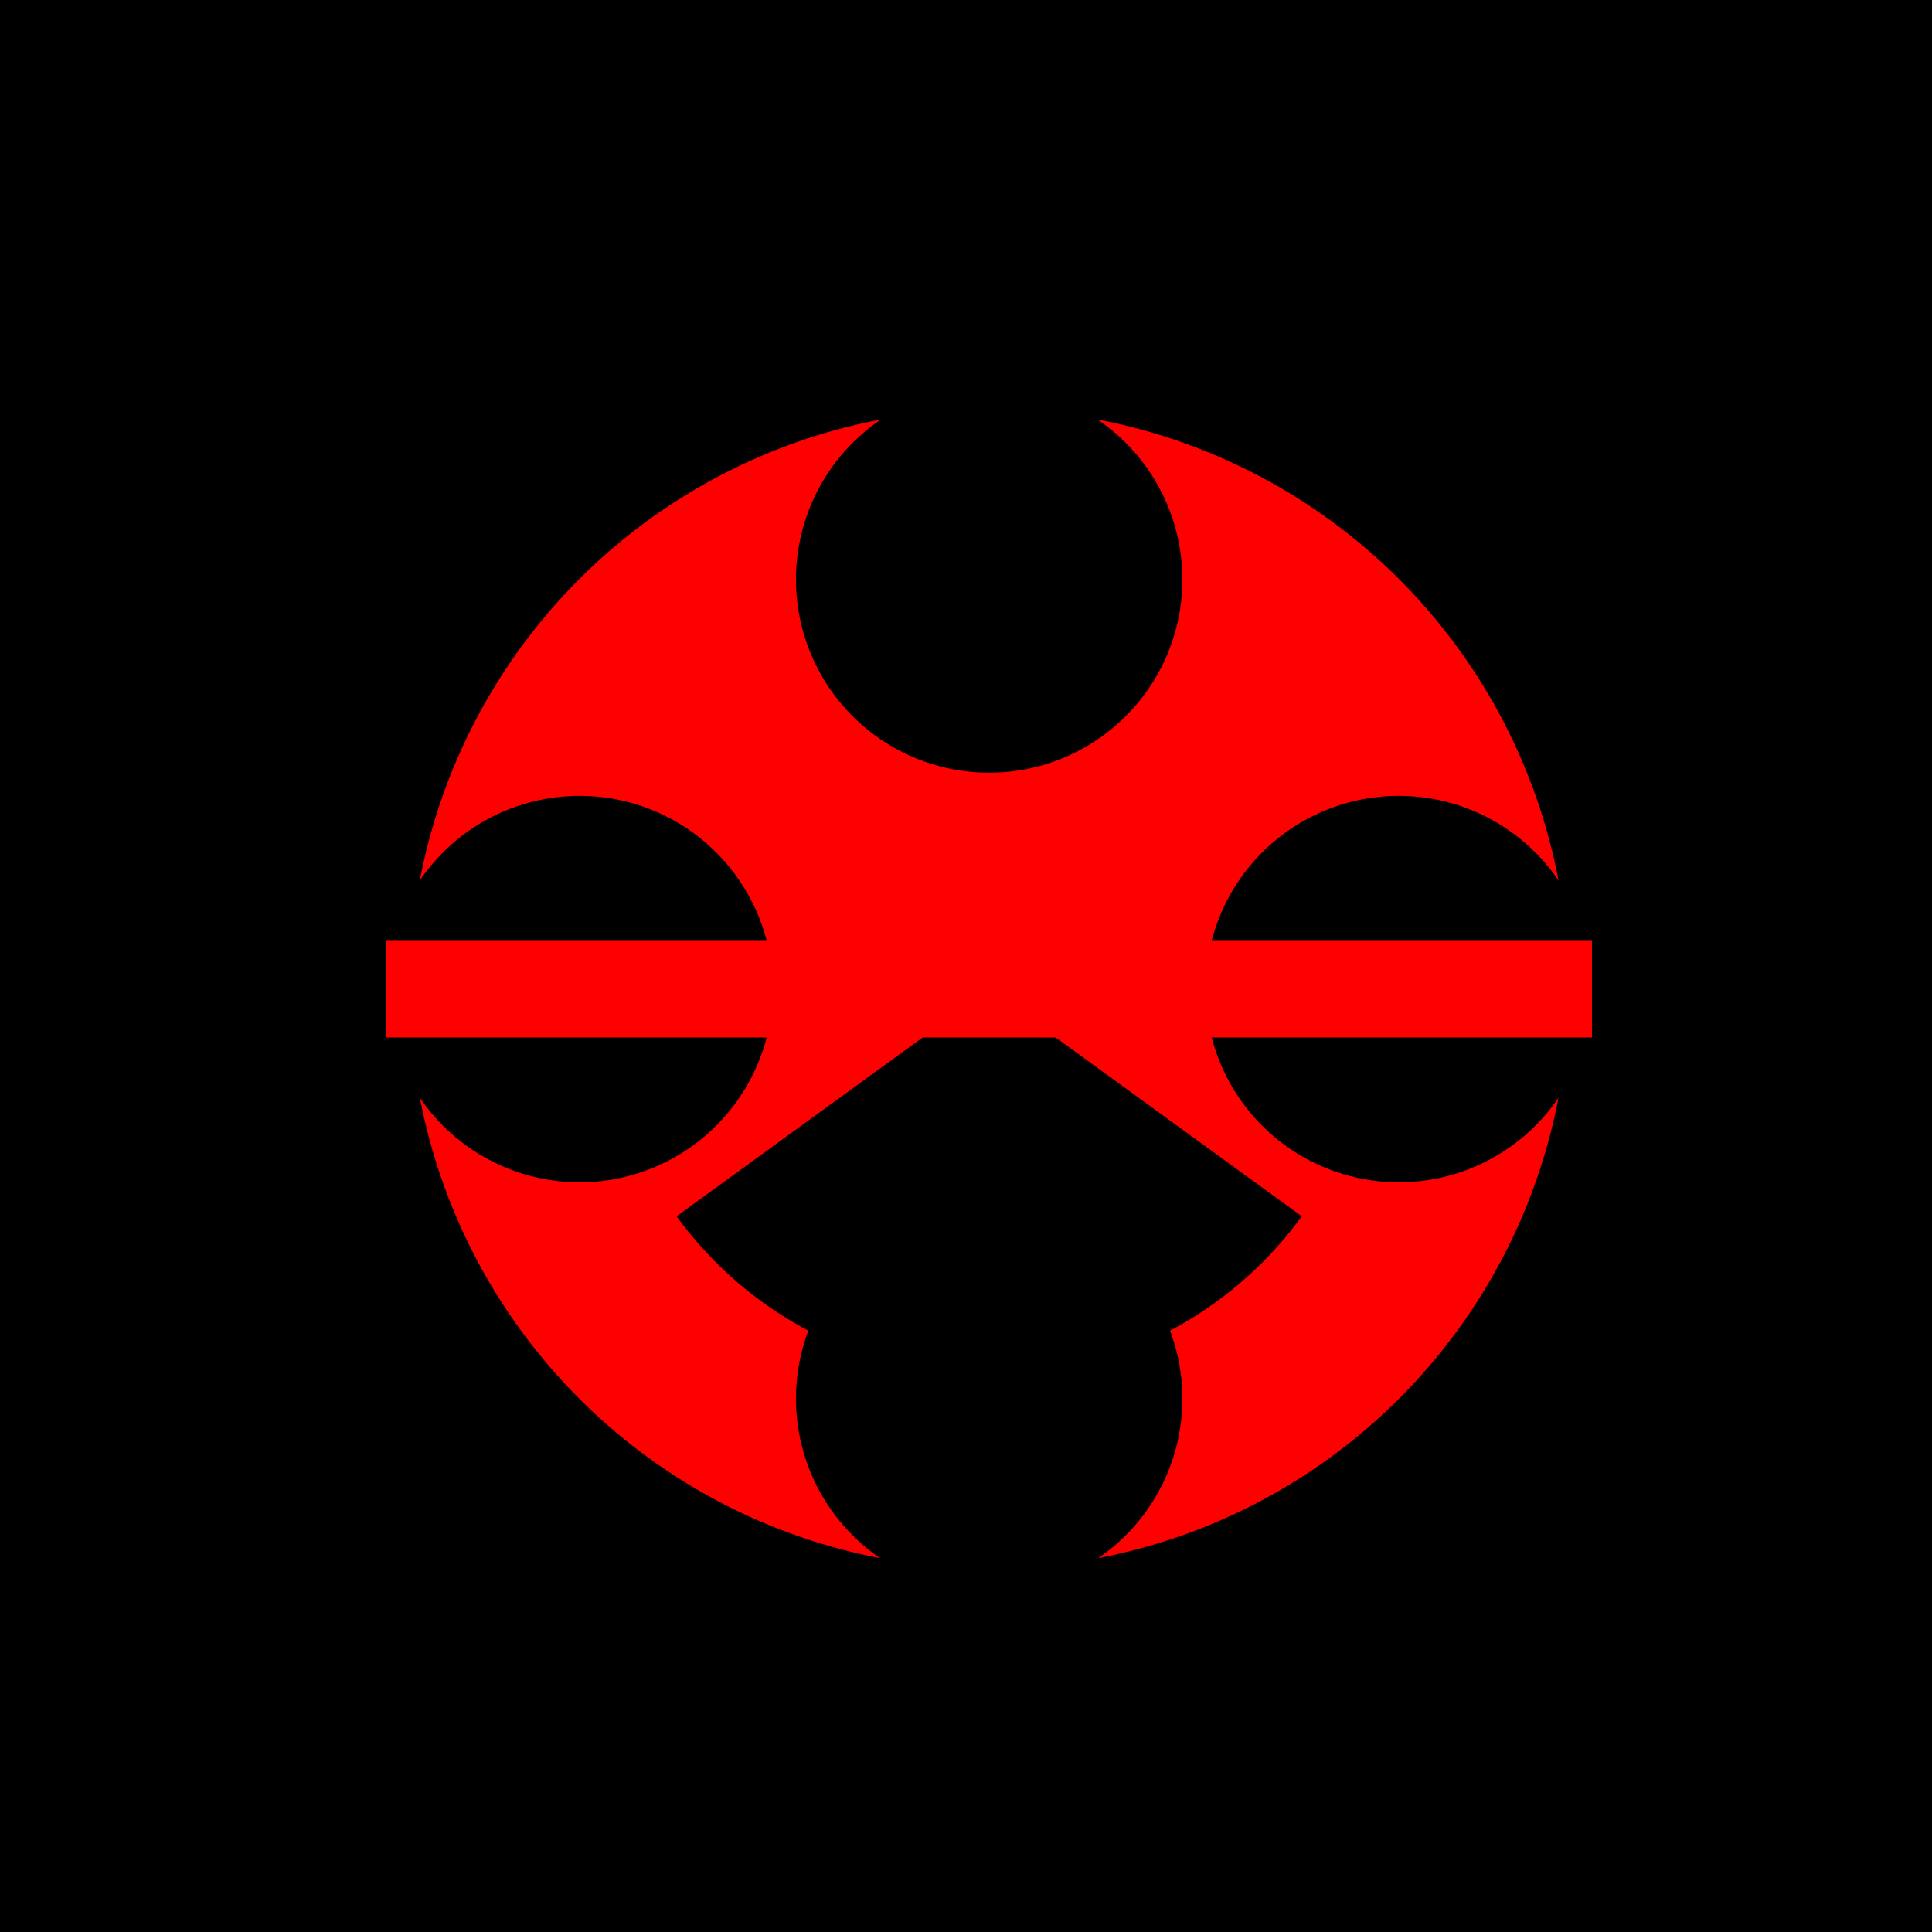
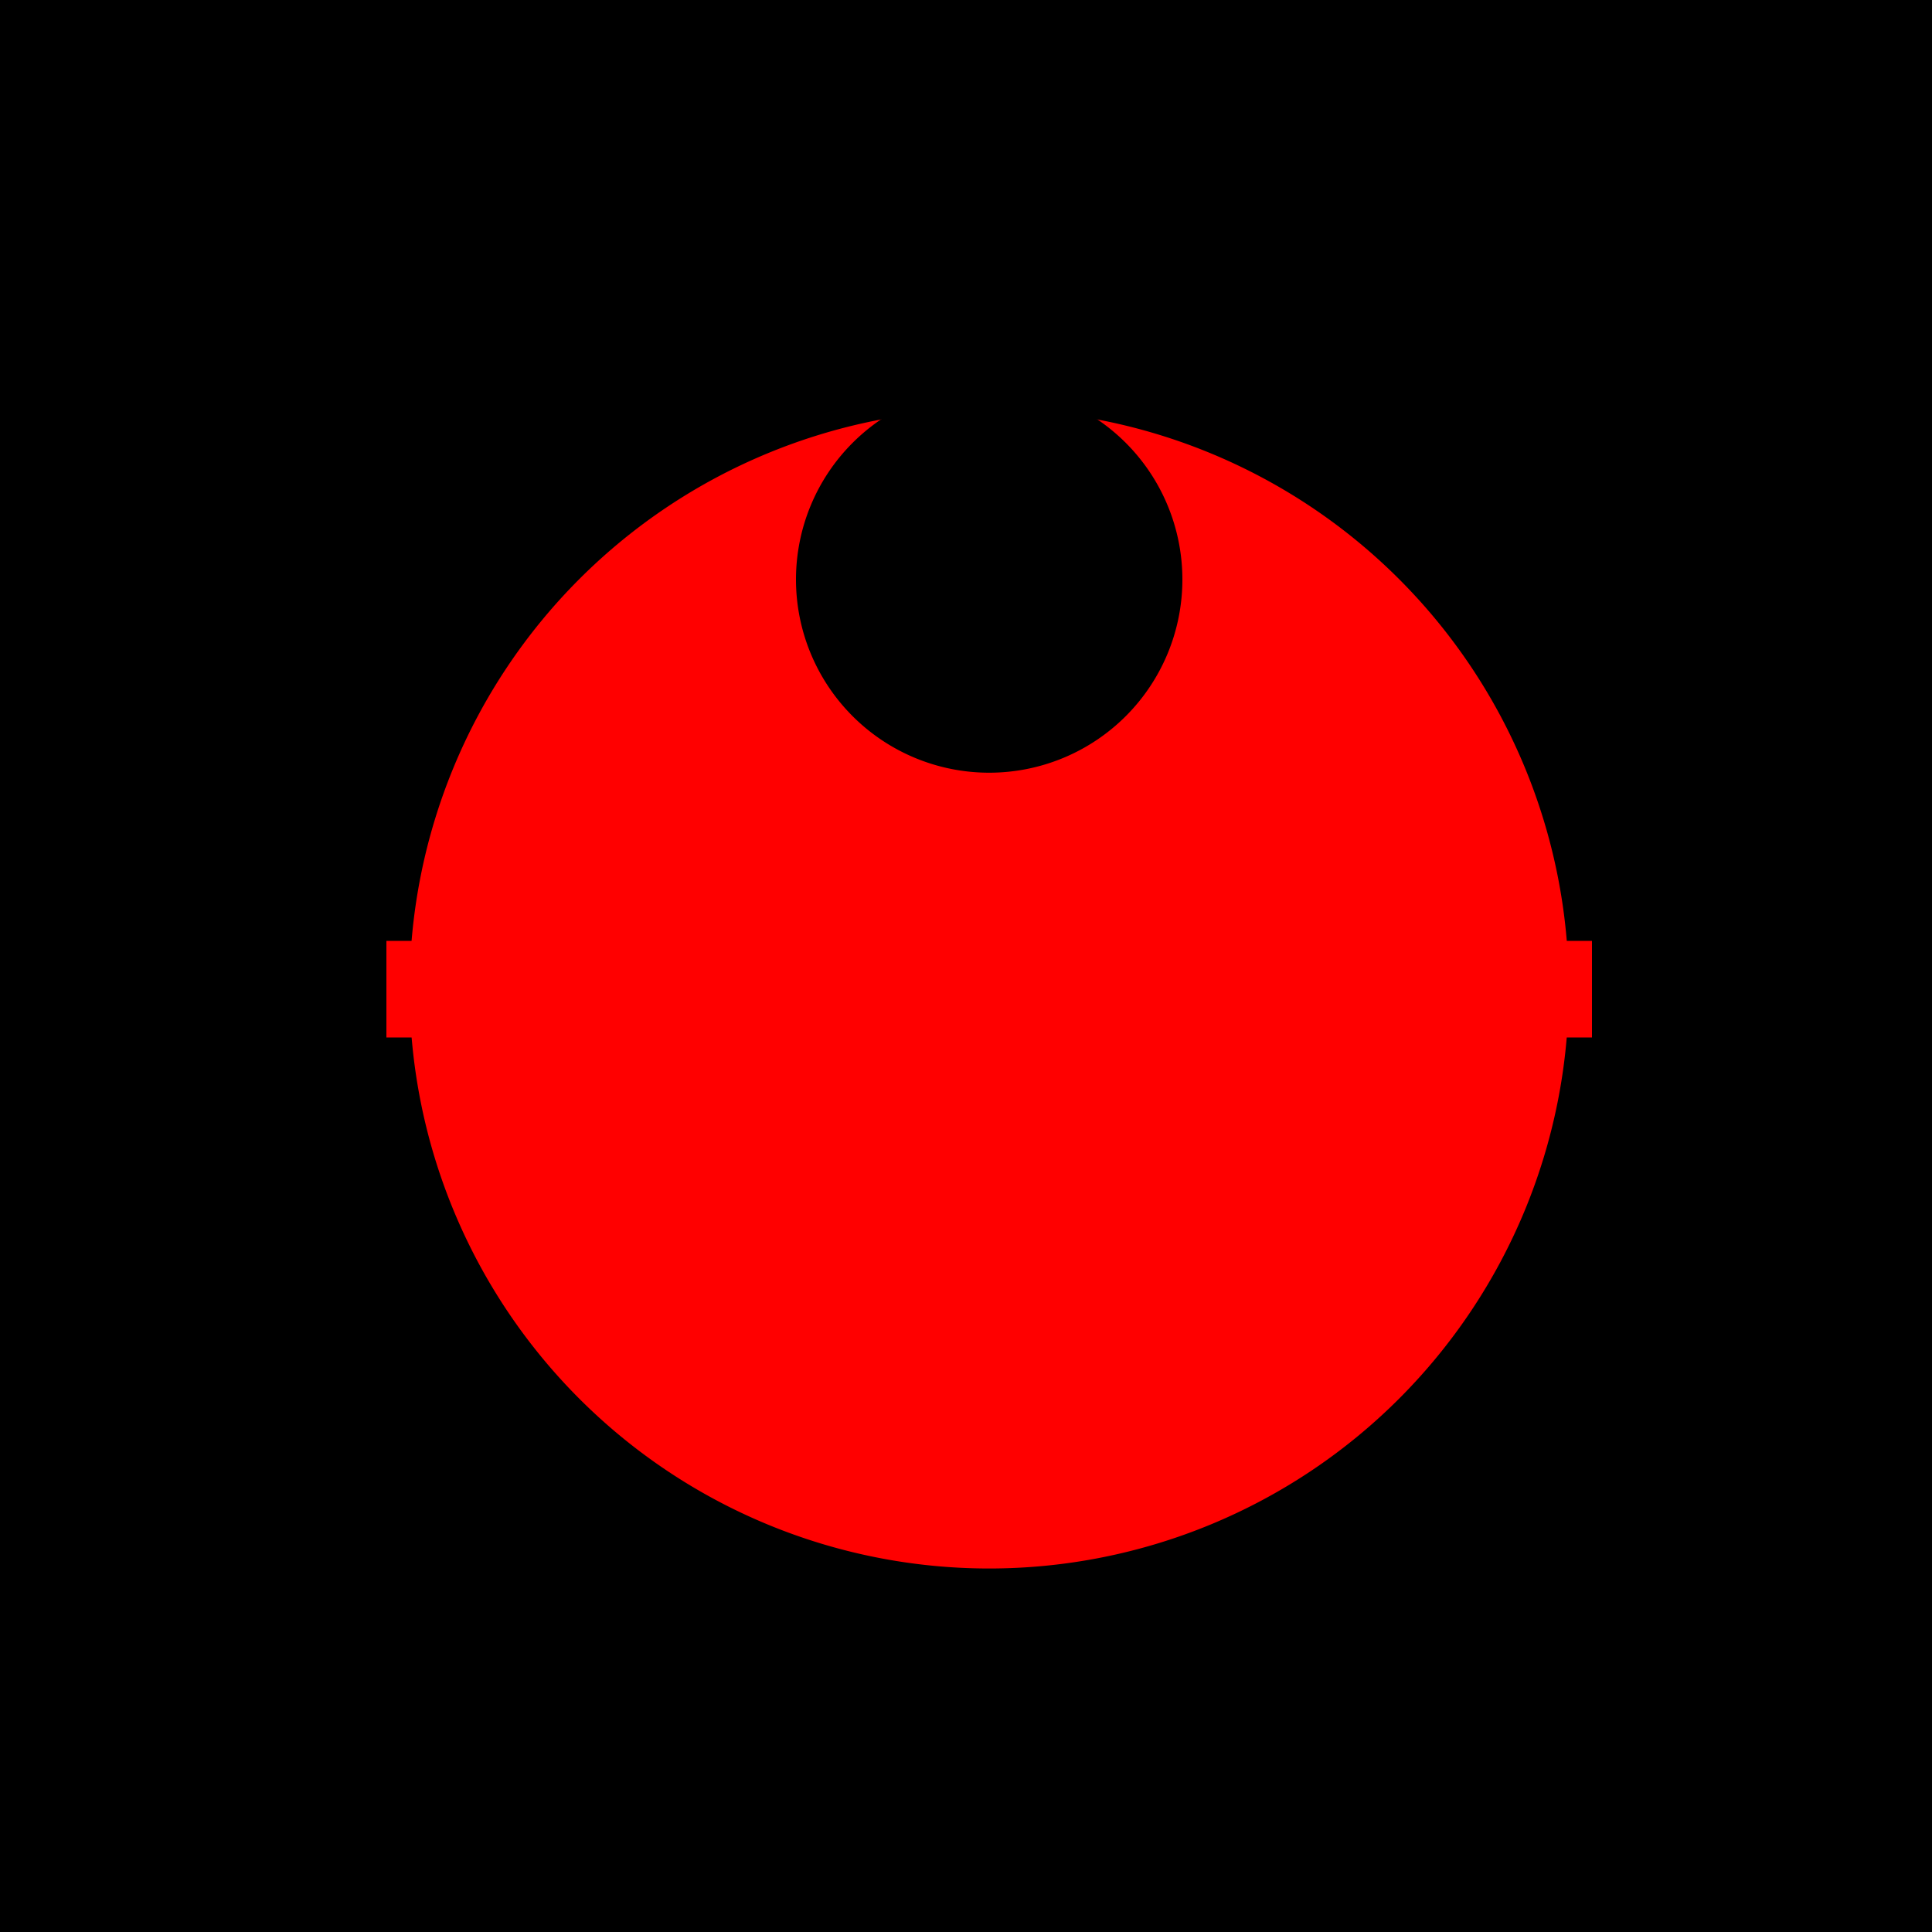
<svg xmlns="http://www.w3.org/2000/svg" width="500" height="500">
  <defs />
  <g>
    <rect fill="#000000" stroke="none" x="0" y="0" width="512" height="512" />
    <path fill="#000000" stroke="none" paint-order="stroke fill markers" d=" M 456 256 A 200 200 0 1 1 456 255.8" />
    <path fill="#FF0000" stroke="none" paint-order="stroke fill markers" d=" M 406 256 A 150 150 0 1 1 406 255.85" />
-     <path fill="#000000" stroke="none" paint-order="stroke fill markers" d=" M 200 256 A 50 50 0 1 1 200 255.95" />
-     <path fill="#000000" stroke="none" paint-order="stroke fill markers" d=" M 412 256 A 50 50 0 1 1 412 255.95" />
    <path fill="#000000" stroke="none" paint-order="stroke fill markers" d=" M 306 150 A 50 50 0 1 1 306 149.95" />
-     <path fill="#000000" stroke="none" paint-order="stroke fill markers" d=" M 306 362 A 50 50 0 1 1 306 361.95" />
-     <path fill="#000000" stroke="none" paint-order="stroke fill markers" d=" M 336.902 314.779 A 100 100 0 0 1 175.098 314.779 L 256 256 Z" />
-     <path fill="none" stroke="#000000" paint-order="fill stroke markers" d=" M 256 100 L 256 50" stroke-miterlimit="10" stroke-width="5" stroke-dasharray="" />
    <path fill="none" stroke="#FF0000" paint-order="fill stroke markers" d=" M 100 256 L 412 256" stroke-miterlimit="10" stroke-width="25" stroke-dasharray="" />
  </g>
</svg>